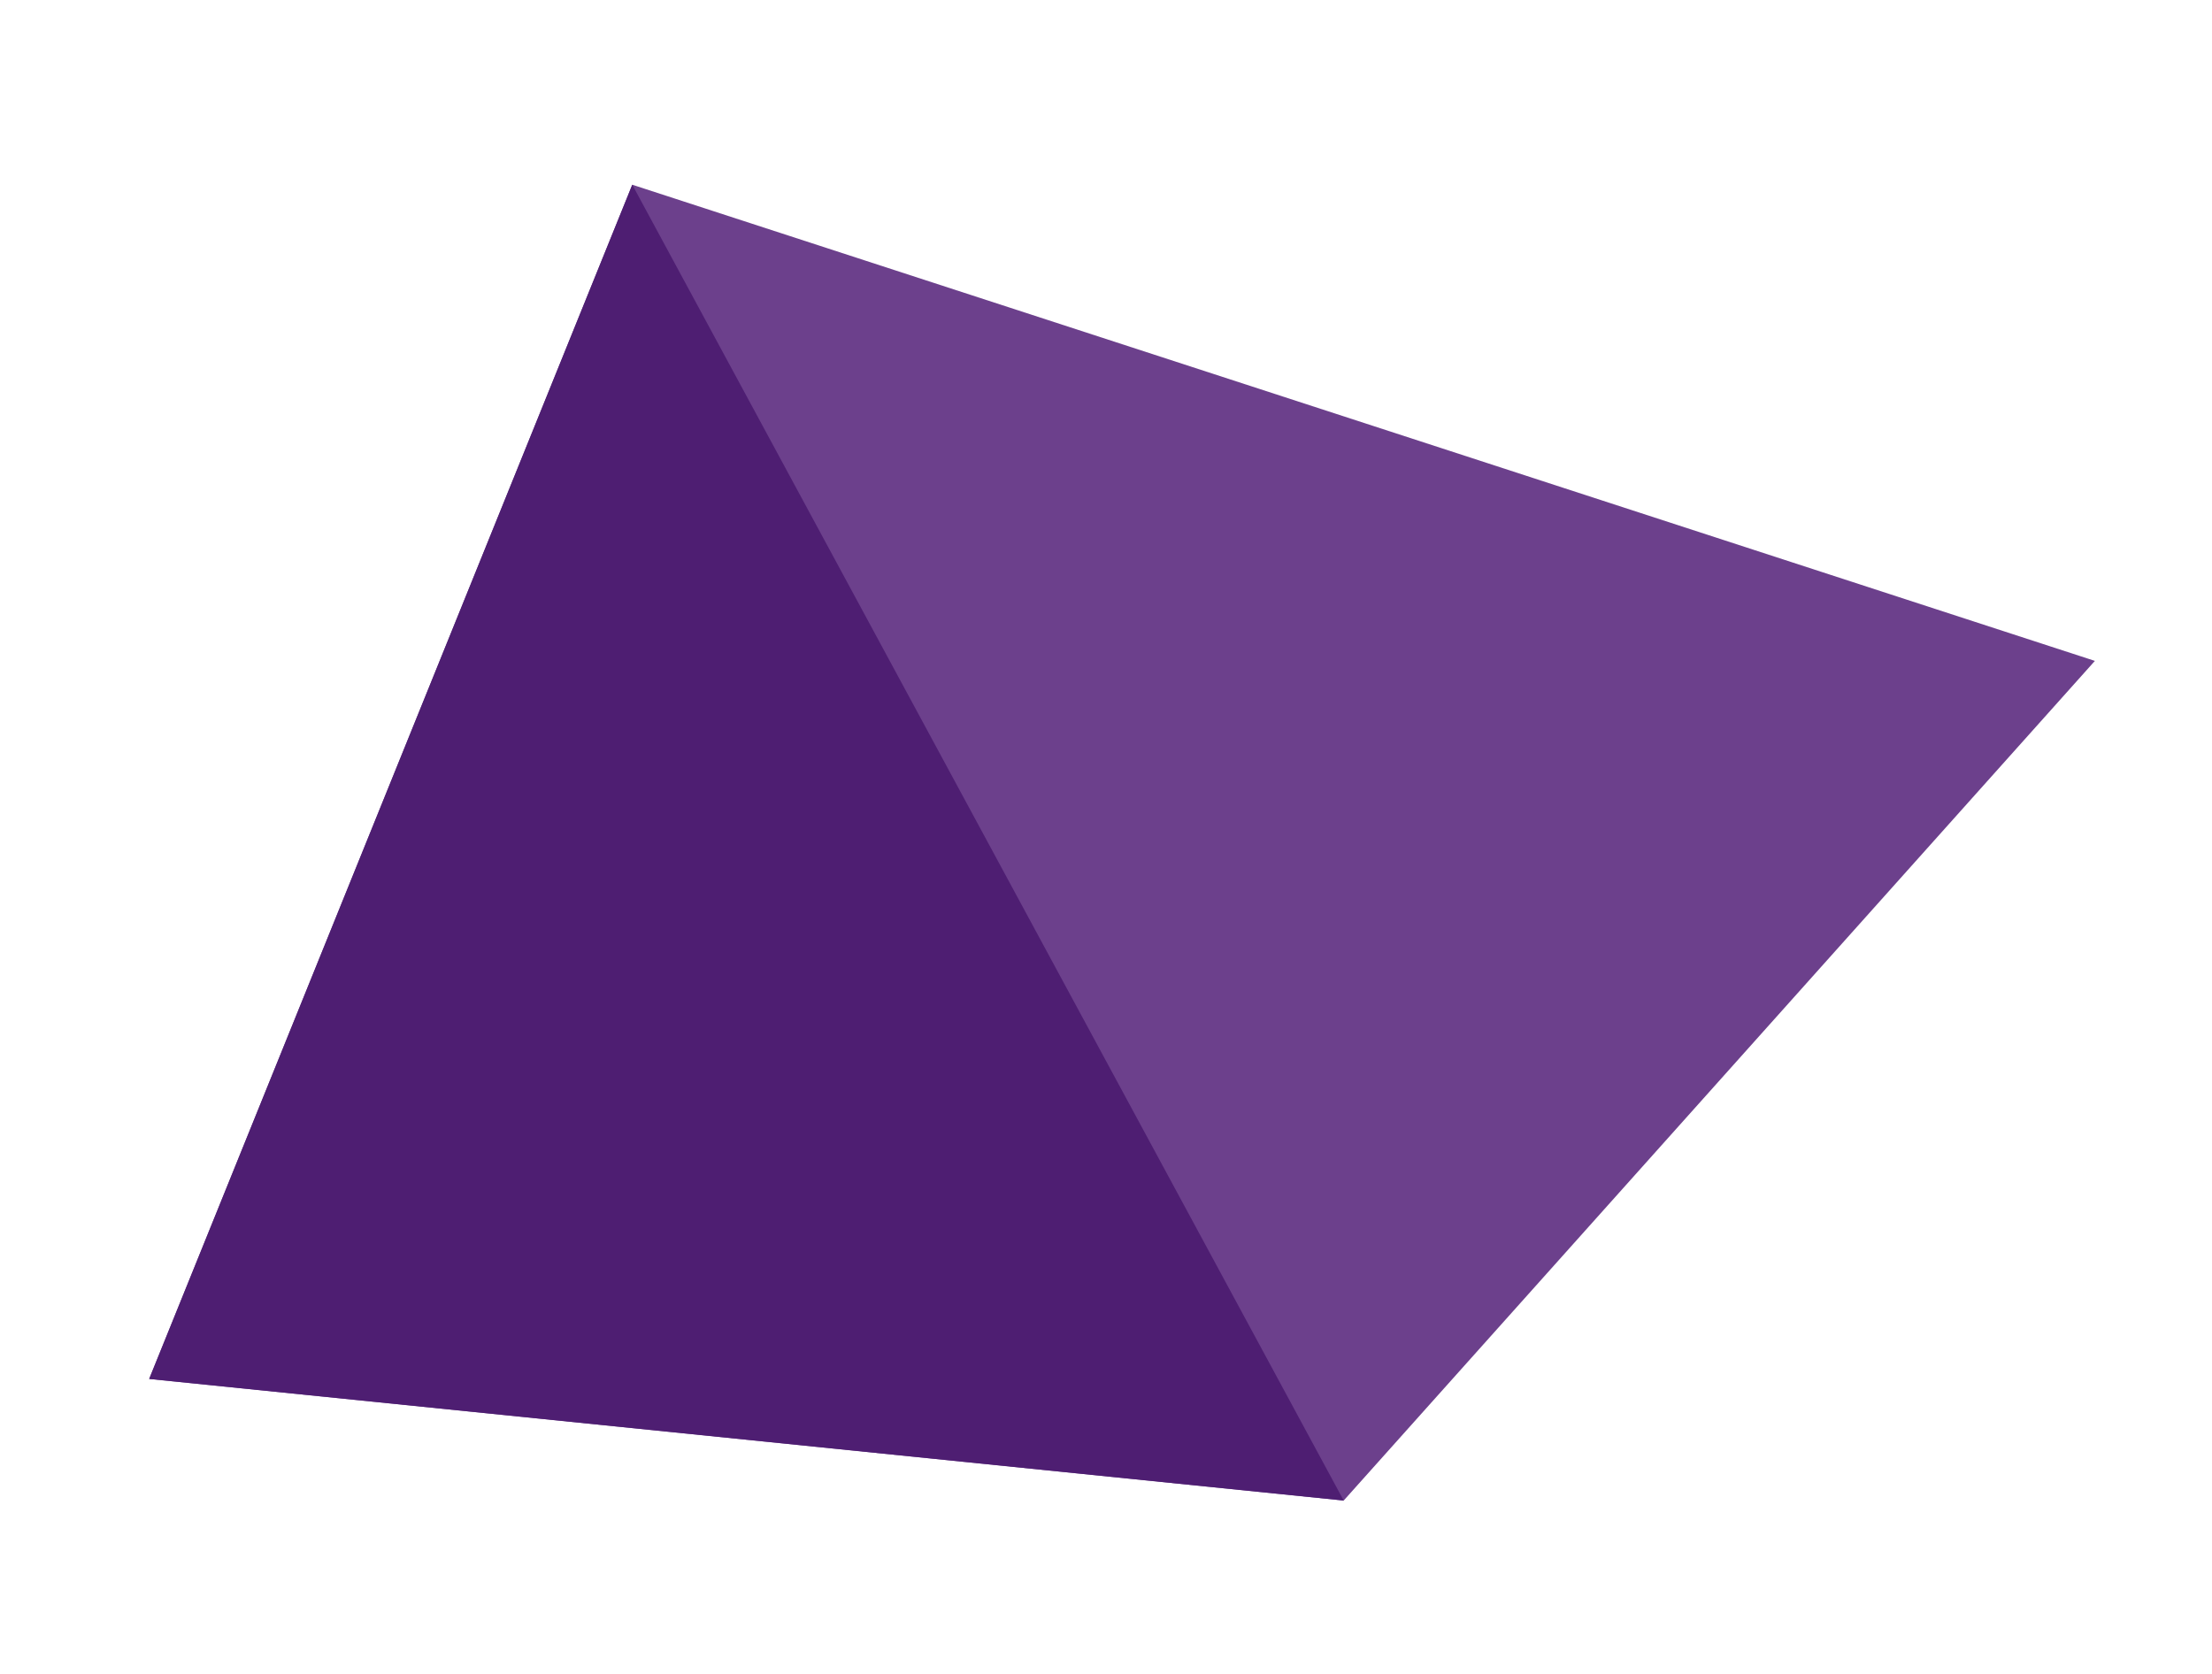
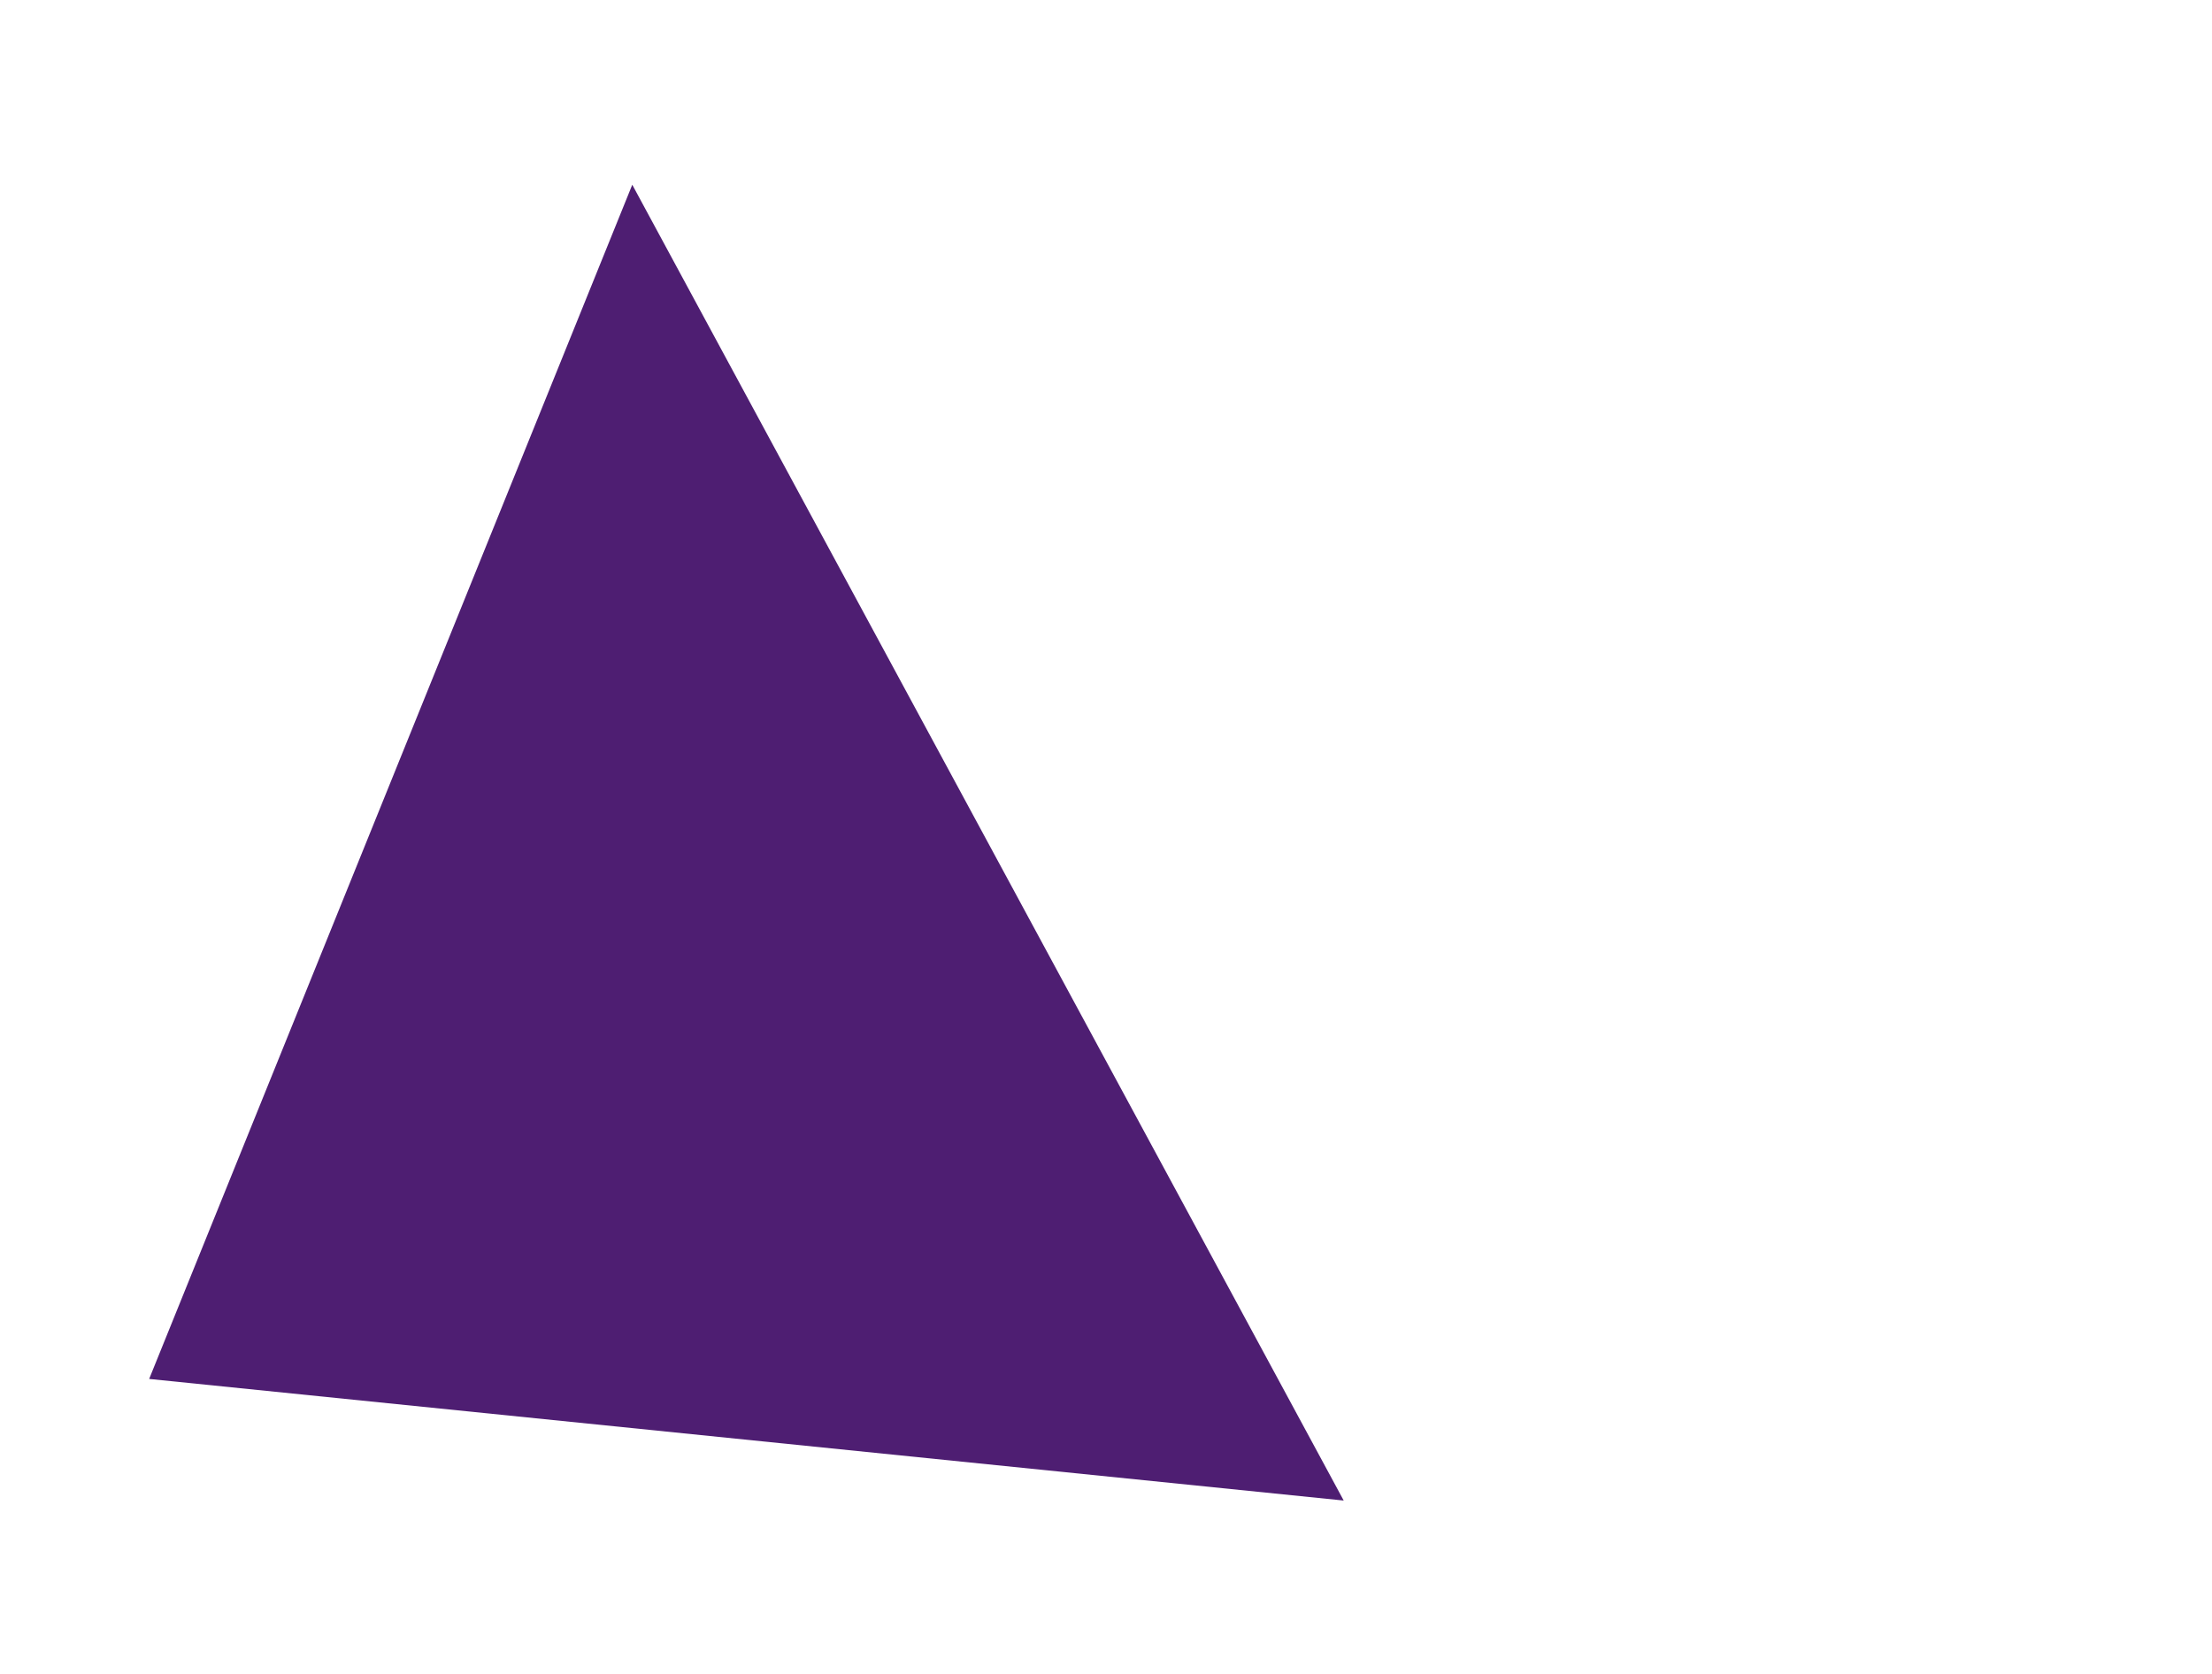
<svg xmlns="http://www.w3.org/2000/svg" width="37" height="28" viewBox="0 0 37 28" fill="none">
-   <path d="M10.576 3.09L2.495 23.066L22.476 25.1L35.041 11.055L10.576 3.09Z" fill="#6C408C" />
  <path d="M10.576 3.09L2.495 23.066L22.476 25.1L10.576 3.09Z" fill="#4E1E72" />
</svg>